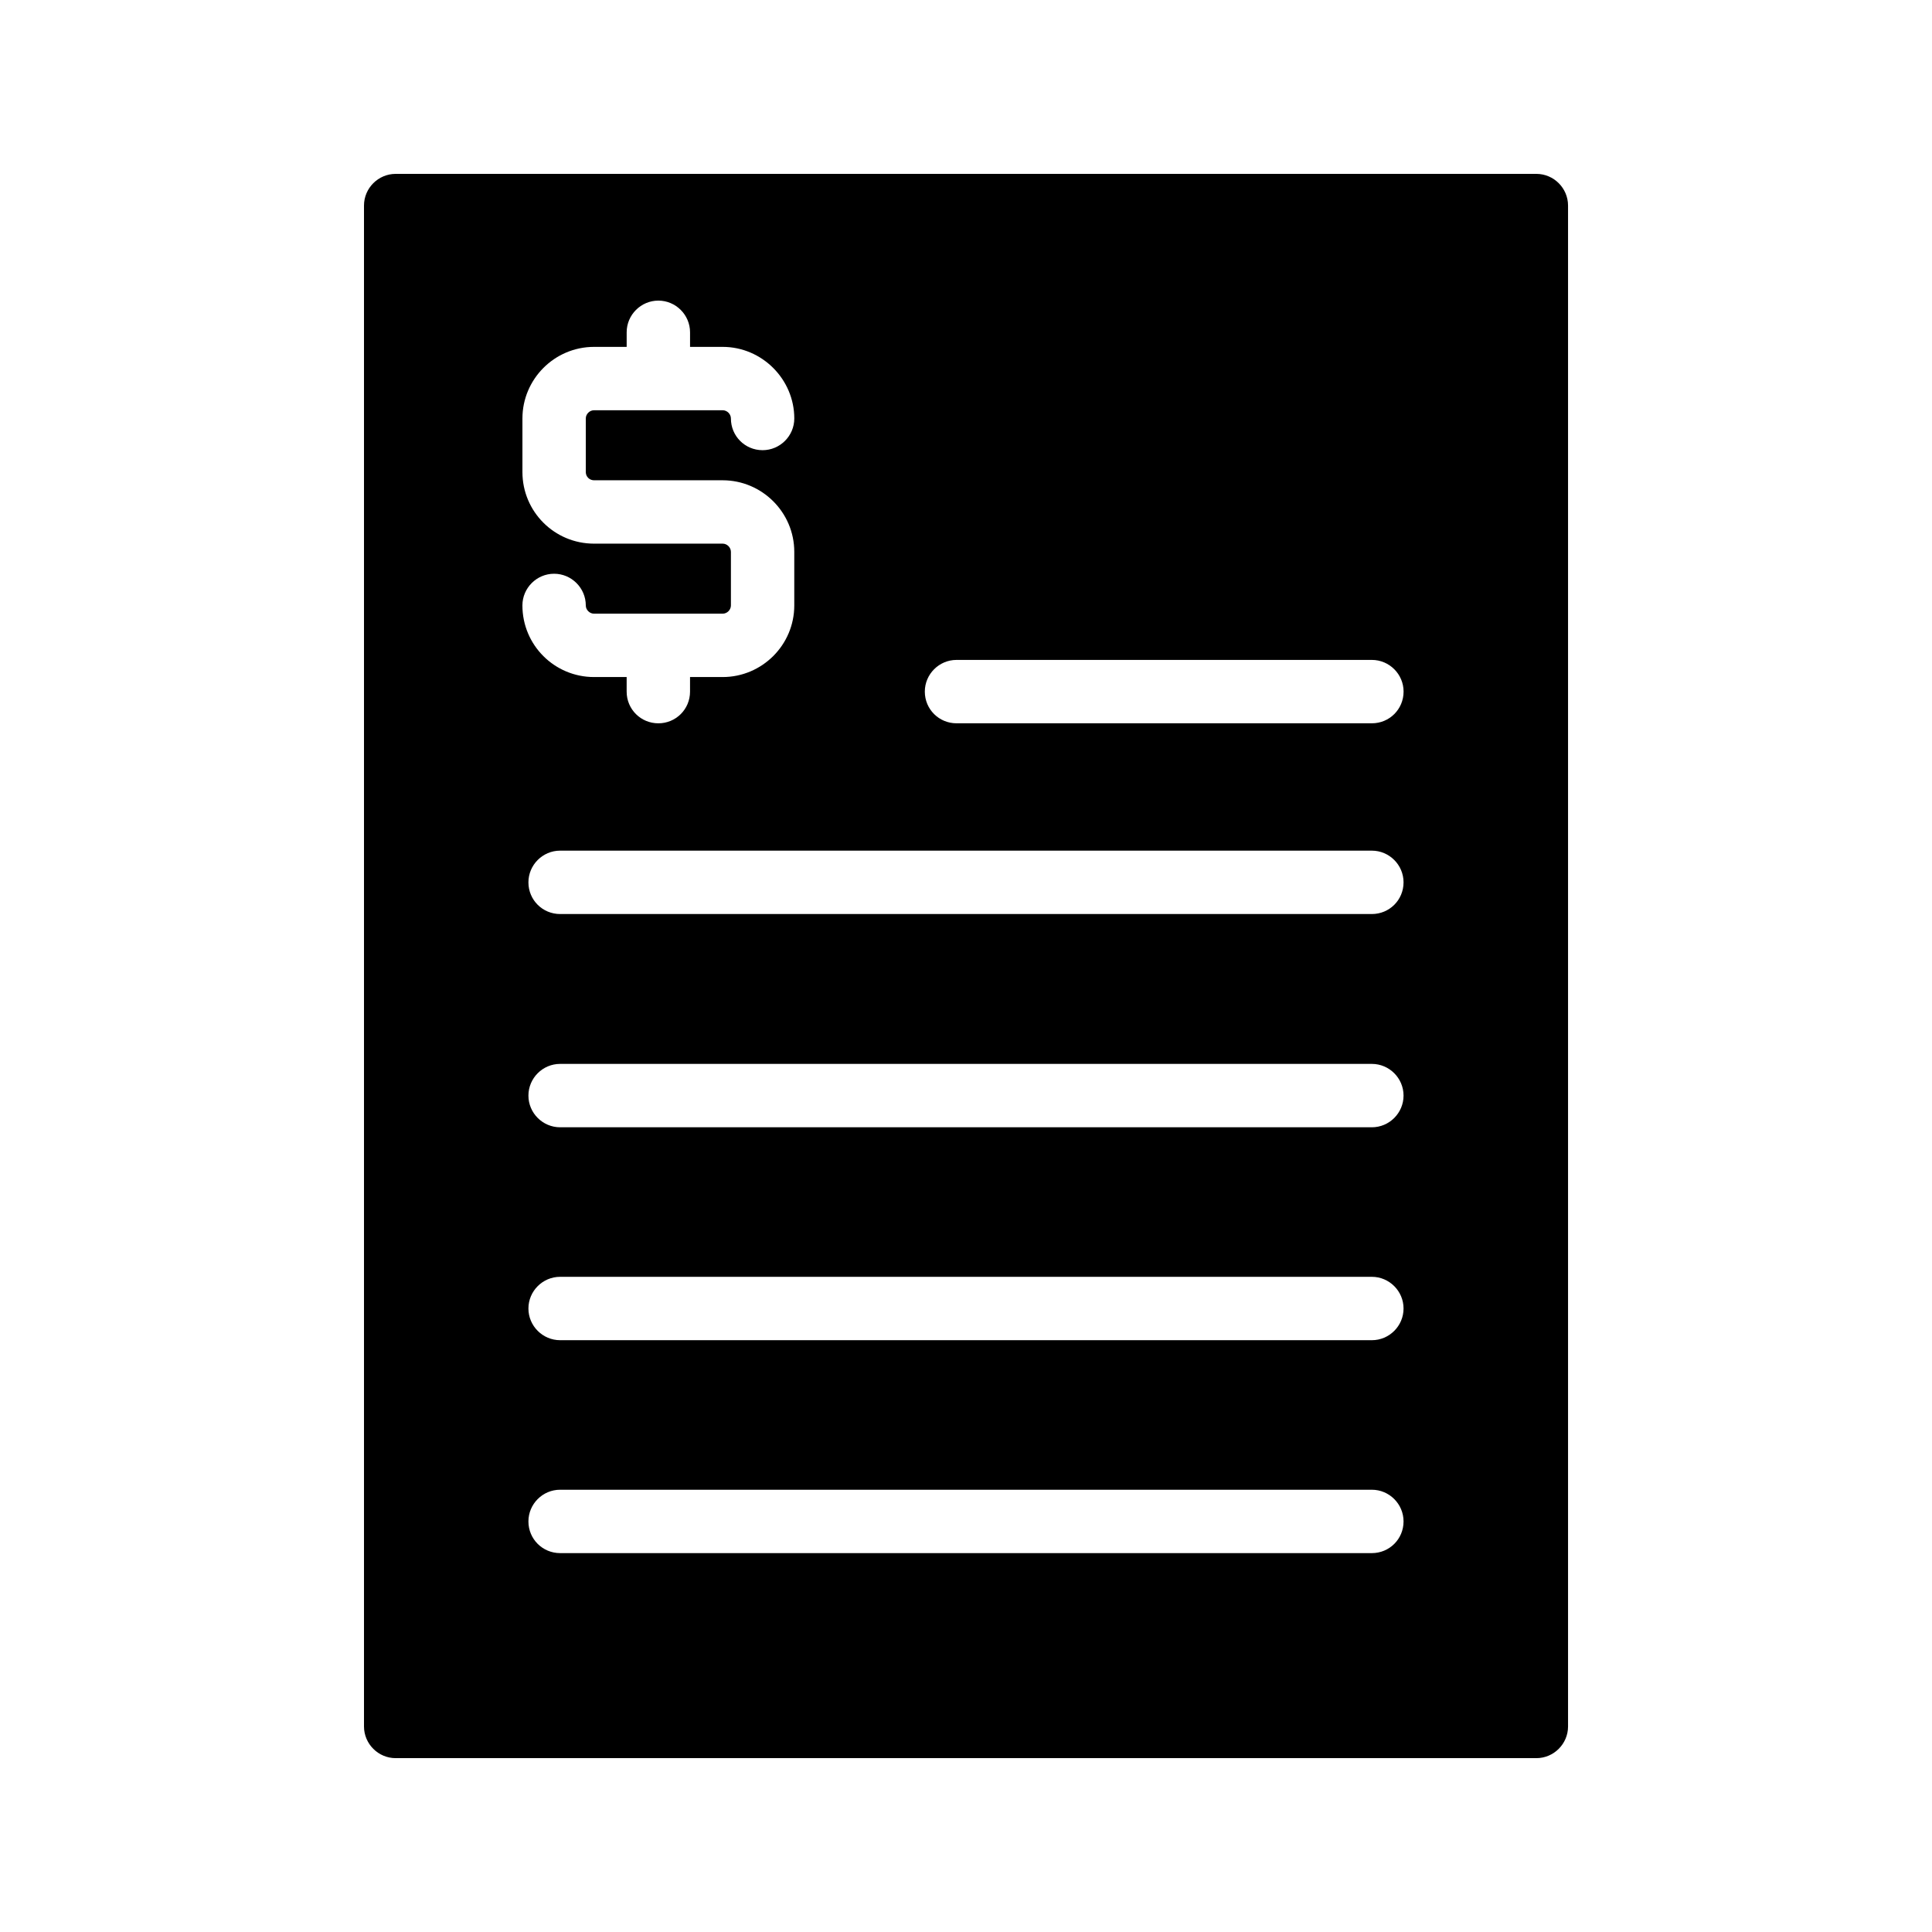
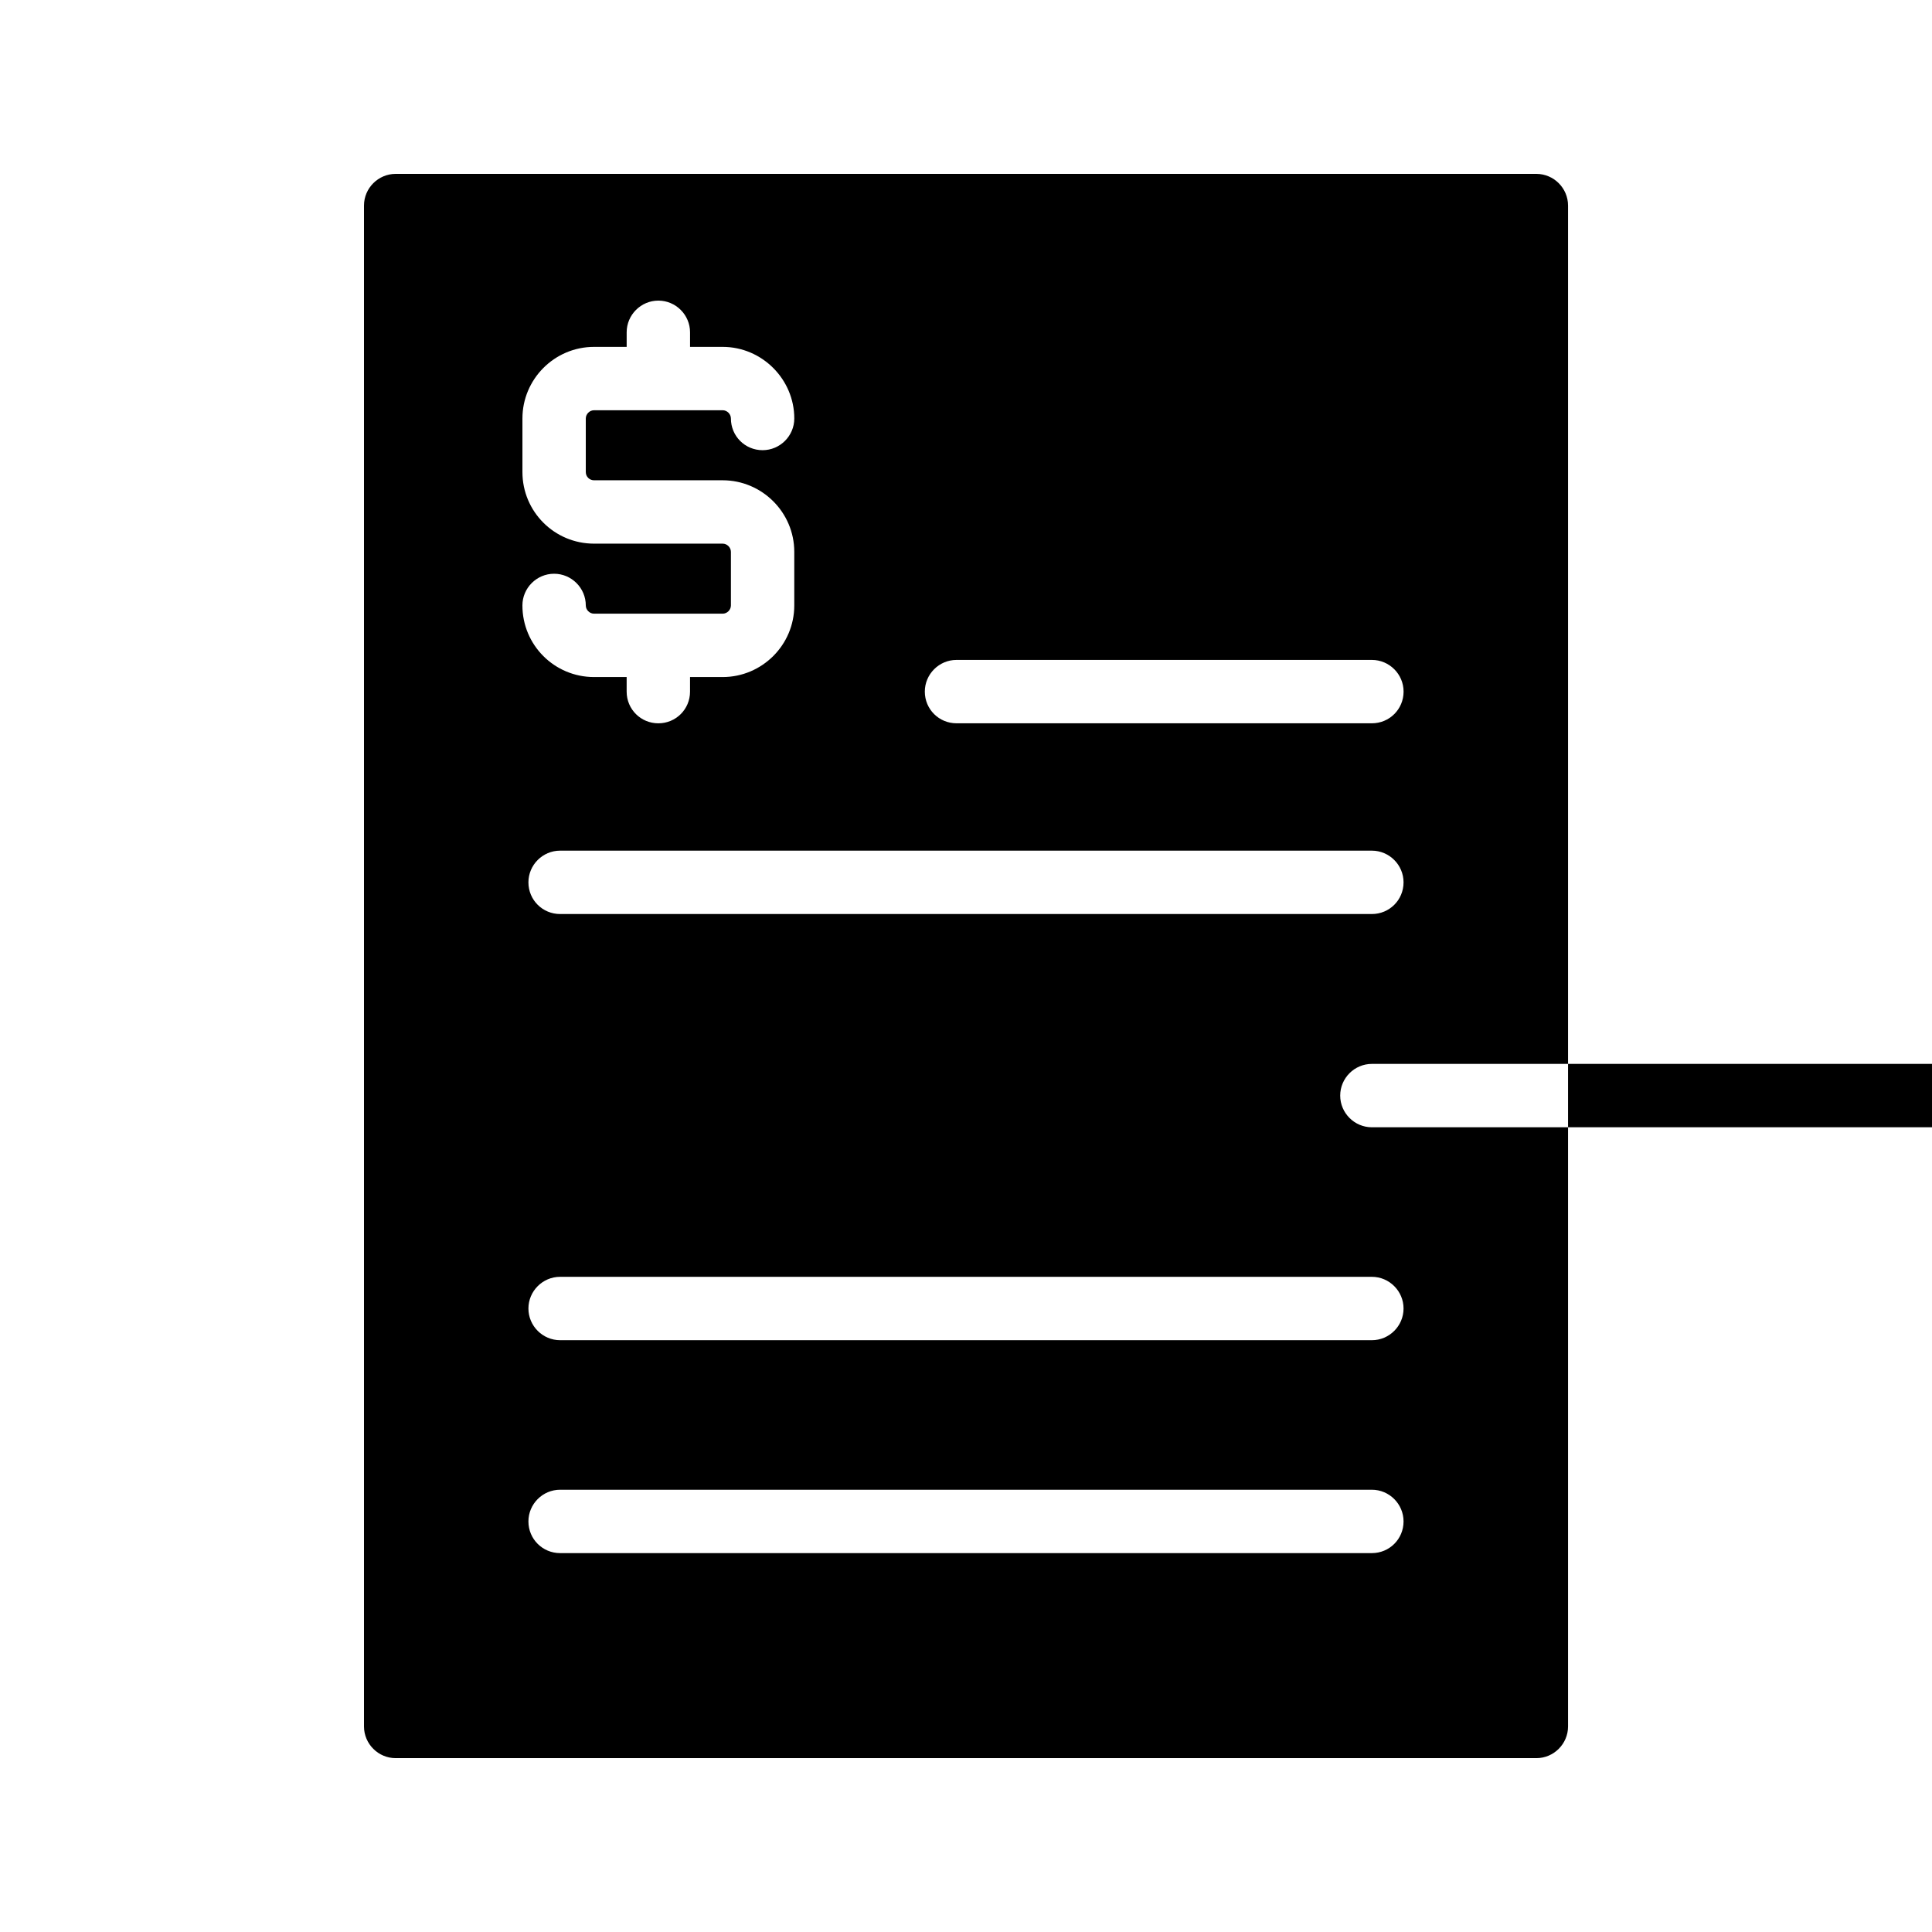
<svg xmlns="http://www.w3.org/2000/svg" fill="#000000" width="800px" height="800px" version="1.1" viewBox="144 144 512 512">
-   <path d="m248.86 190.08c-4.617 0-8.398 3.777-8.398 8.398v403.05c0 4.617 3.777 8.398 8.398 8.398h302.29c4.617 0 8.398-3.777 8.398-8.398v-403.05c0-4.617-3.777-8.398-8.398-8.398zm86.656 97.992h-34.09c-10.496 0-18.977-8.48-18.977-18.977v-14.191c0-10.41 8.48-18.977 18.977-18.977h8.648v-3.863c0-4.617 3.777-8.398 8.398-8.398 4.617 0 8.398 3.777 8.398 8.398v3.863h8.648c10.41 0 18.977 8.566 18.977 18.977 0 4.617-3.777 8.398-8.398 8.398-4.703 0-8.398-3.777-8.398-8.398 0-1.176-1.008-2.184-2.184-2.184h-34.09c-1.176 0-2.184 1.008-2.184 2.184v14.191c0 1.258 1.008 2.184 2.184 2.184h34.09c10.41 0 18.977 8.48 18.977 18.977v14.191c0 10.496-8.566 18.977-18.977 18.977h-8.648v3.863c0 4.703-3.777 8.398-8.398 8.398-4.617 0-8.398-3.695-8.398-8.398v-3.863h-8.648c-10.496 0-18.977-8.48-18.977-18.977 0-4.617 3.777-8.398 8.398-8.398 4.617 0 8.398 3.777 8.398 8.398 0 1.176 1.008 2.184 2.184 2.184h34.09c1.176 0 2.184-1.008 2.184-2.184v-14.191c0-1.176-1.008-2.184-2.184-2.184zm172.05 267.52h-215.13c-4.617 0-8.398-3.695-8.398-8.398 0-4.617 3.777-8.398 8.398-8.398h215.12c4.617 0 8.398 3.777 8.398 8.398 0 4.707-3.777 8.398-8.395 8.398zm0-56.426h-215.13c-4.617 0-8.398-3.777-8.398-8.398 0-4.617 3.777-8.398 8.398-8.398h215.12c4.617 0 8.398 3.777 8.398 8.398s-3.777 8.398-8.395 8.398zm0-56.426h-215.13c-4.617 0-8.398-3.777-8.398-8.398 0-4.617 3.777-8.398 8.398-8.398h215.12c4.617 0 8.398 3.777 8.398 8.398s-3.777 8.398-8.395 8.398zm0-56.512h-215.13c-4.617 0-8.398-3.695-8.398-8.398 0-4.617 3.777-8.398 8.398-8.398h215.12c4.617 0 8.398 3.777 8.398 8.398 0 4.703-3.777 8.398-8.395 8.398zm0-50.547h-110.08c-4.617 0-8.398-3.695-8.398-8.398 0-4.617 3.777-8.398 8.398-8.398h110.08c4.617 0 8.398 3.777 8.398 8.398-0.004 4.703-3.781 8.398-8.398 8.398z" />
+   <path d="m248.86 190.08c-4.617 0-8.398 3.777-8.398 8.398v403.05c0 4.617 3.777 8.398 8.398 8.398h302.29c4.617 0 8.398-3.777 8.398-8.398v-403.05c0-4.617-3.777-8.398-8.398-8.398zm86.656 97.992h-34.09c-10.496 0-18.977-8.48-18.977-18.977v-14.191c0-10.41 8.48-18.977 18.977-18.977h8.648v-3.863c0-4.617 3.777-8.398 8.398-8.398 4.617 0 8.398 3.777 8.398 8.398v3.863h8.648c10.41 0 18.977 8.566 18.977 18.977 0 4.617-3.777 8.398-8.398 8.398-4.703 0-8.398-3.777-8.398-8.398 0-1.176-1.008-2.184-2.184-2.184h-34.09c-1.176 0-2.184 1.008-2.184 2.184v14.191c0 1.258 1.008 2.184 2.184 2.184h34.09c10.41 0 18.977 8.48 18.977 18.977v14.191c0 10.496-8.566 18.977-18.977 18.977h-8.648v3.863c0 4.703-3.777 8.398-8.398 8.398-4.617 0-8.398-3.695-8.398-8.398v-3.863h-8.648c-10.496 0-18.977-8.48-18.977-18.977 0-4.617 3.777-8.398 8.398-8.398 4.617 0 8.398 3.777 8.398 8.398 0 1.176 1.008 2.184 2.184 2.184h34.09c1.176 0 2.184-1.008 2.184-2.184v-14.191c0-1.176-1.008-2.184-2.184-2.184zm172.05 267.52h-215.13c-4.617 0-8.398-3.695-8.398-8.398 0-4.617 3.777-8.398 8.398-8.398h215.12c4.617 0 8.398 3.777 8.398 8.398 0 4.707-3.777 8.398-8.395 8.398zm0-56.426h-215.13c-4.617 0-8.398-3.777-8.398-8.398 0-4.617 3.777-8.398 8.398-8.398h215.12c4.617 0 8.398 3.777 8.398 8.398s-3.777 8.398-8.395 8.398zm0-56.426c-4.617 0-8.398-3.777-8.398-8.398 0-4.617 3.777-8.398 8.398-8.398h215.12c4.617 0 8.398 3.777 8.398 8.398s-3.777 8.398-8.395 8.398zm0-56.512h-215.13c-4.617 0-8.398-3.695-8.398-8.398 0-4.617 3.777-8.398 8.398-8.398h215.12c4.617 0 8.398 3.777 8.398 8.398 0 4.703-3.777 8.398-8.395 8.398zm0-50.547h-110.08c-4.617 0-8.398-3.695-8.398-8.398 0-4.617 3.777-8.398 8.398-8.398h110.08c4.617 0 8.398 3.777 8.398 8.398-0.004 4.703-3.781 8.398-8.398 8.398z" />
</svg>